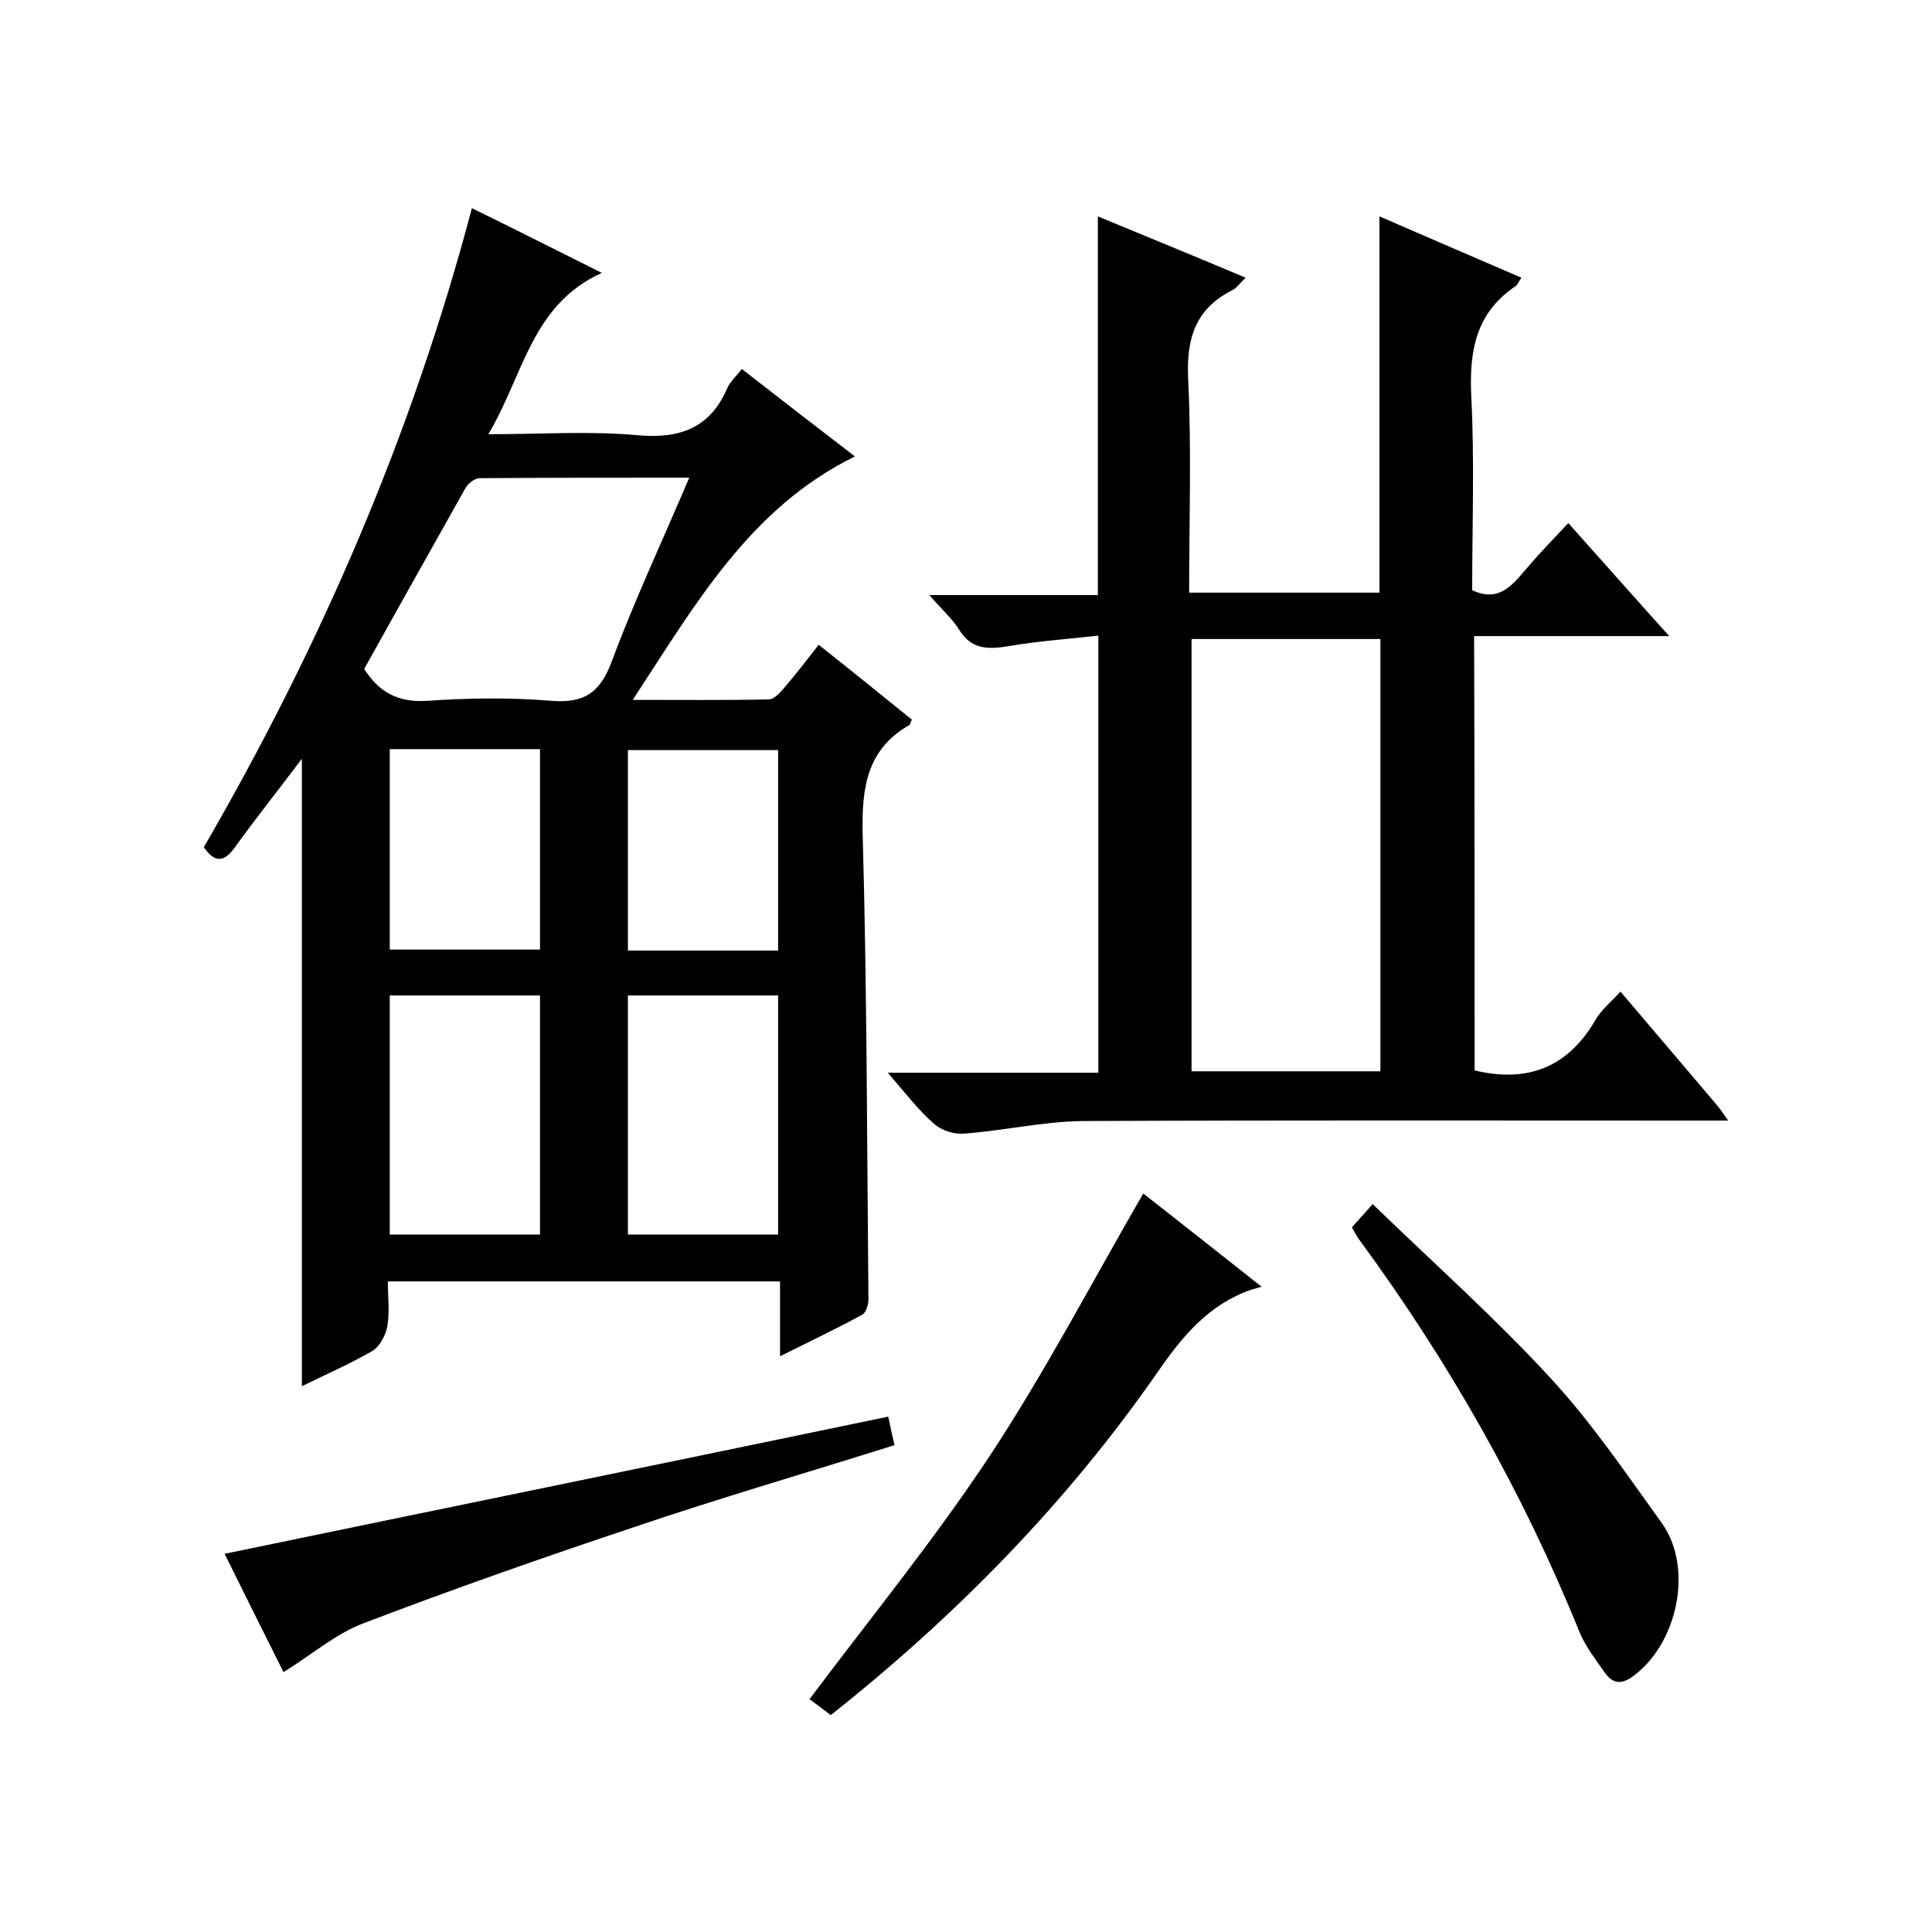
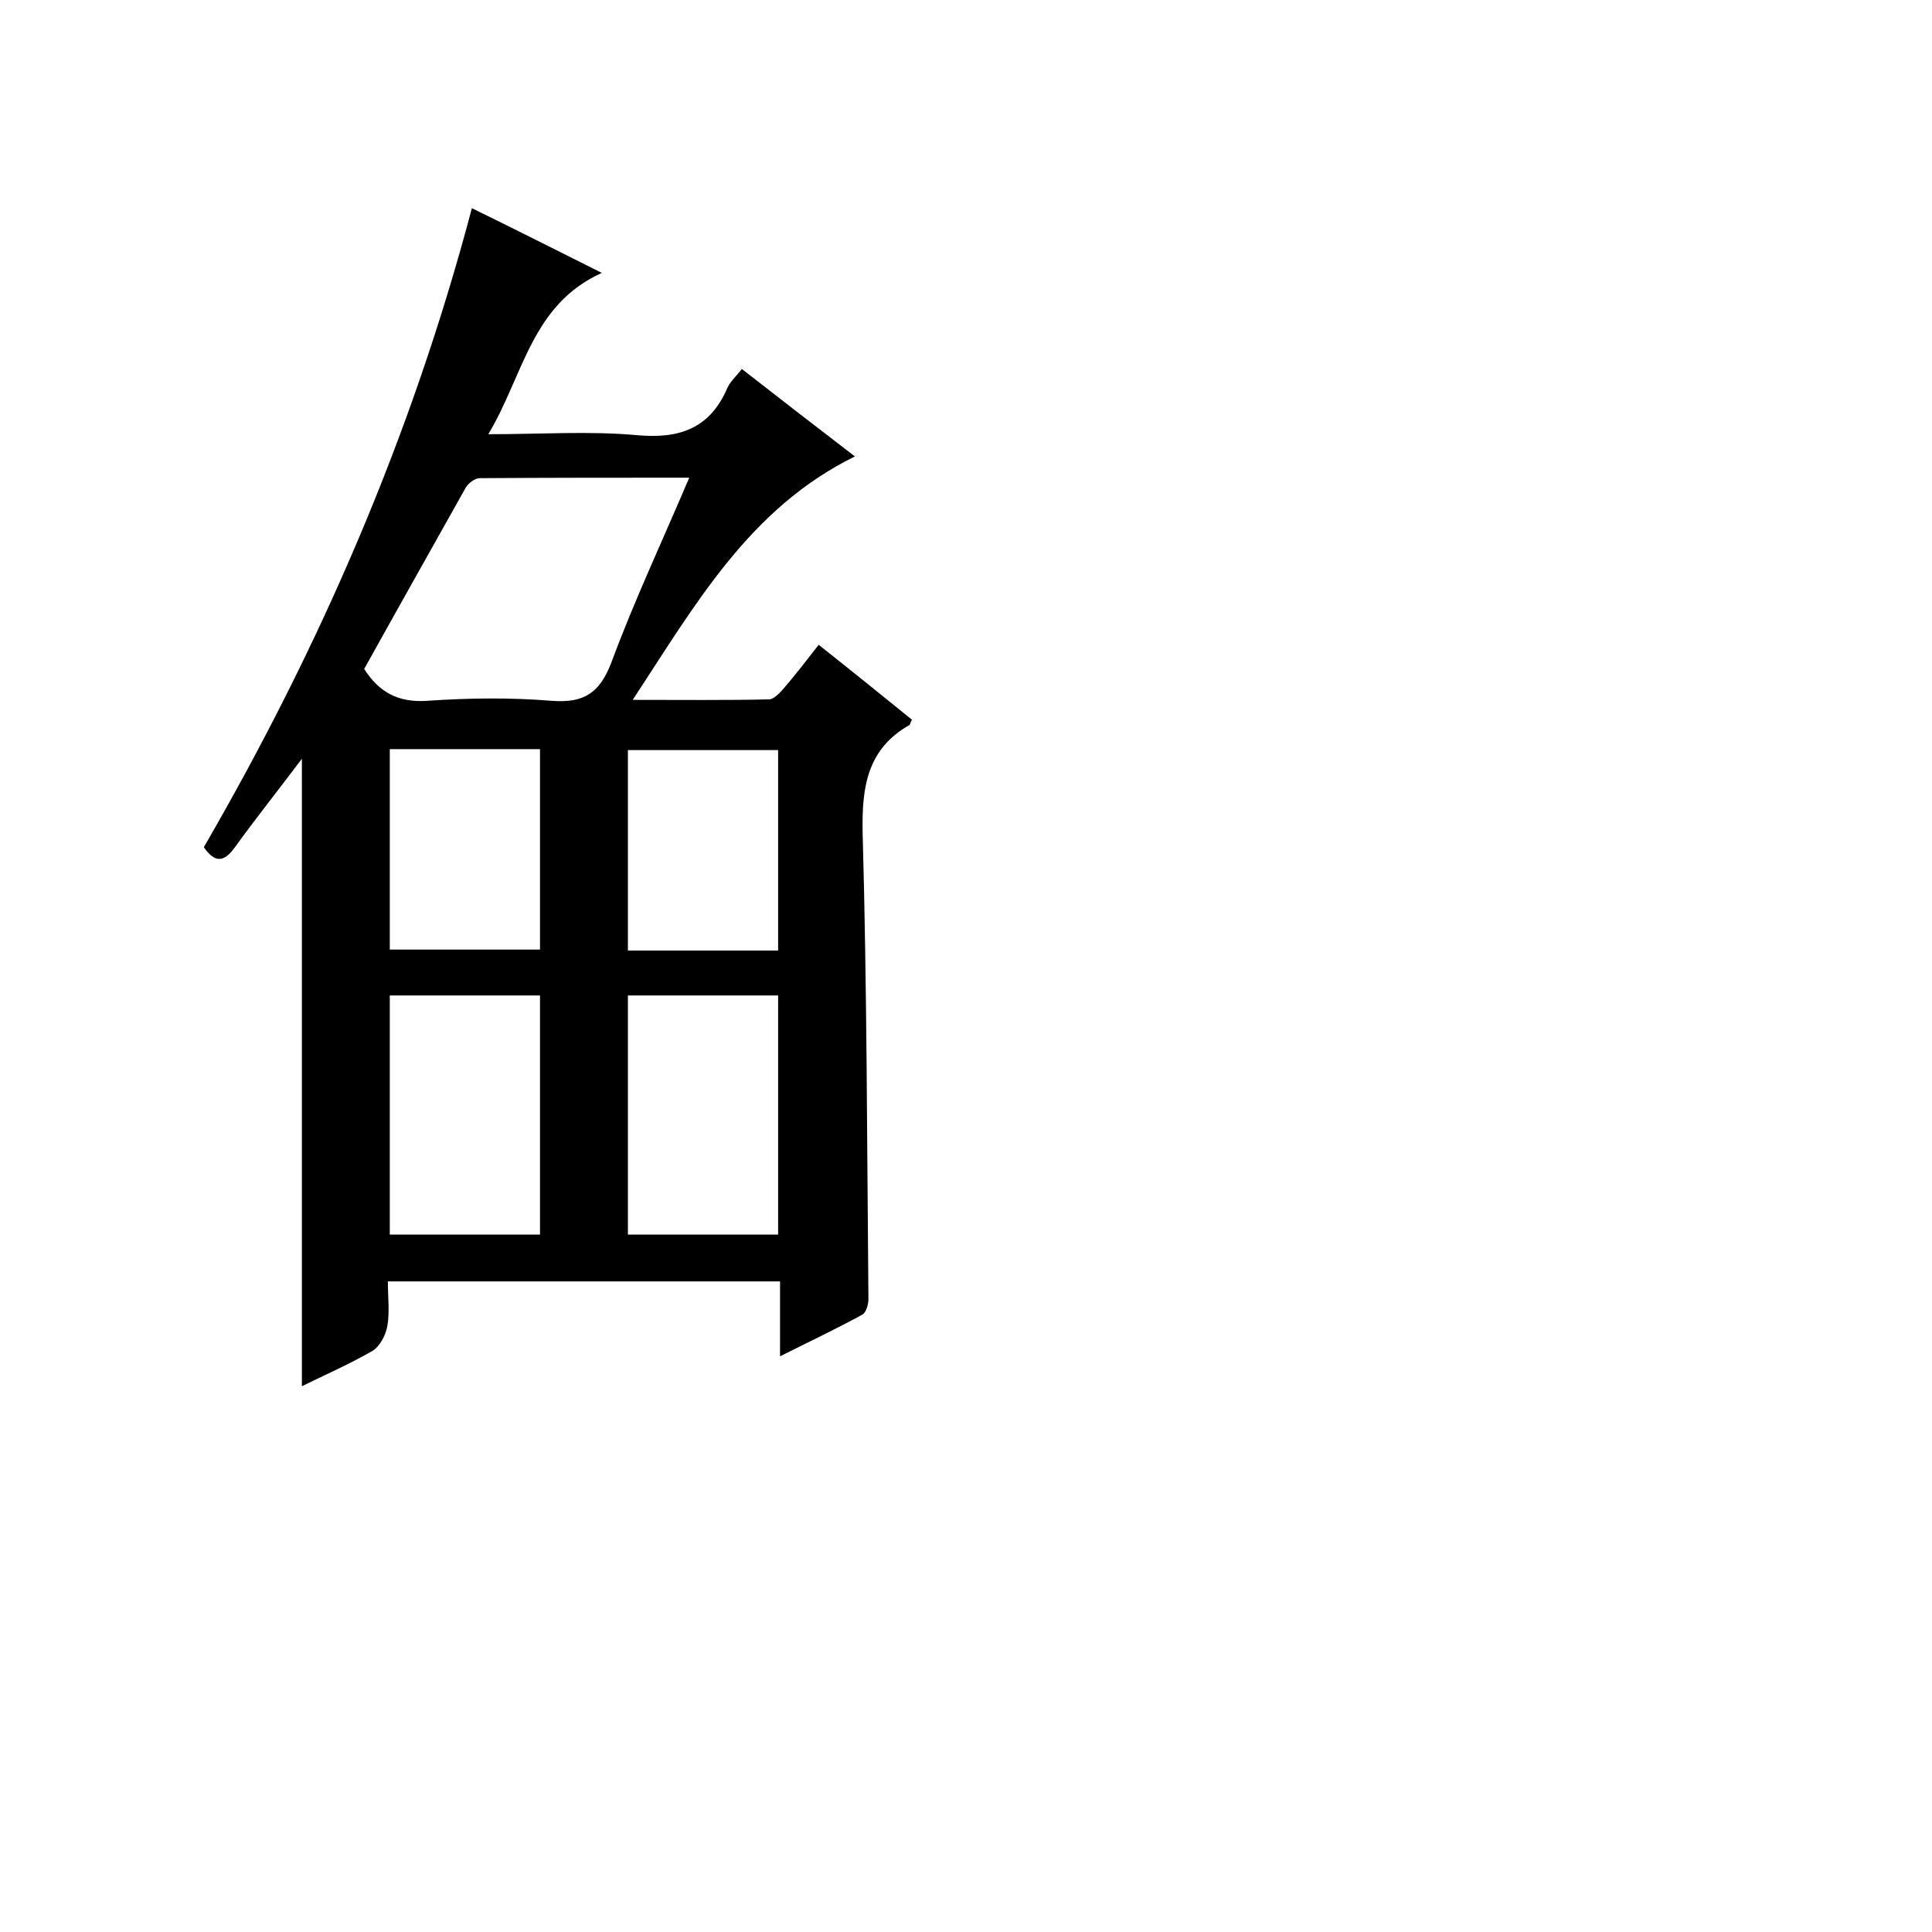
<svg xmlns="http://www.w3.org/2000/svg" enable-background="new 0 0 400 400" viewBox="0 0 400 400">
  <path d="m62.5 287c0-43.3 0-86.2 0-129.9-4.9 6.5-9.6 12.4-14 18.5-2.2 3-4.1 3-6.3-.2 24-41.4 43-85 55.5-132.3 9 4.4 17.5 8.7 26.9 13.4-14.6 6.6-16.2 21.2-23.5 33.4 11 0 20.9-.7 30.8.2 8.8.8 15.1-1.4 18.7-9.8.6-1.3 1.8-2.4 3-3.9 7.7 6 15.3 11.9 23.4 18.1-21.8 10.7-33 30.6-46 50.4 10.1 0 19.1.1 28.2-.1 1 0 2.2-1.3 3-2.2 2.5-2.9 4.8-5.9 7.3-9.1 6.7 5.3 13 10.4 19.3 15.5-.3.5-.3.9-.5 1.1-8.8 5-9.9 12.9-9.7 22.4.9 32.1.9 64.3 1.2 96.5 0 1.1-.5 2.8-1.3 3.2-5.3 2.9-10.8 5.5-17 8.6 0-5.7 0-10.5 0-15.5-27.2 0-53.8 0-81.2 0 0 3.1.4 6.3-.1 9.2-.3 1.9-1.6 4.3-3.1 5.2-4.7 2.7-9.7 4.9-14.6 7.3zm12.9-148.5c3 4.7 6.9 7 13 6.6 8.6-.6 17.3-.7 25.9 0 6.7.5 9.9-1.7 12.3-8 4.7-12.7 10.5-25 16.1-38.2-14.9 0-29.2 0-43.4.1-1 0-2.4 1.1-2.9 2-7 12.5-14 24.9-21 37.5zm5.3 67.6v49.5h31.1c0-16.7 0-33.1 0-49.5-10.5 0-20.7 0-31.1 0zm49.3 0v49.5h31.1c0-16.7 0-33.1 0-49.5-10.5 0-20.6 0-31.1 0zm-49.3-51v41.5h31.1c0-14 0-27.7 0-41.5-10.5 0-20.6 0-31.1 0zm80.4 41.7c0-14.2 0-27.9 0-41.5-10.6 0-20.9 0-31.1 0v41.5z" />
-   <path d="m305.3 221.6c.7.2 1 .2 1.3.3 10.4 2.1 18.3-1.4 23.7-10.7 1.2-2.1 3.2-3.7 5.2-5.9 6.7 7.9 13.3 15.6 19.8 23.3.7.8 1.3 1.7 2.5 3.4-2.6 0-4.4 0-6.2 0-42.5 0-85-.1-127.5.1-8.2.1-16.3 2-24.5 2.6-2.1.2-4.8-.7-6.3-2.1-3.3-2.9-6-6.5-9.5-10.5h43.6c0-30.1 0-59.8 0-90.5-6.2.7-12.2 1.1-18.1 2.1-4.2.7-8 1.1-10.7-3.3-1.5-2.4-3.7-4.3-6.2-7.2h34.9c0-26.4 0-52.1 0-78.4 10.1 4.2 20.2 8.3 30.6 12.7-1.1 1-1.8 2.1-2.8 2.6-7.7 3.9-9.5 10.1-9.1 18.4.7 14.6.2 29.3.2 44.2h39.4c0-25.7 0-51.5 0-77.9 9.7 4.2 19.4 8.4 29.4 12.7-.6.8-.8 1.5-1.3 1.8-8.1 5.5-9.5 13.2-9.1 22.5.7 13.4.2 27 .2 40.4 5.4 2.5 8.1-.8 11-4.2 2.7-3.2 5.6-6.2 8.9-9.7 6.9 7.7 13.5 15.2 20.9 23.4-14 0-27 0-40.4 0 .1 30.2.1 59.9.1 89.9zm-19.5.2c0-30.2 0-59.9 0-89.5-13.3 0-26.2 0-39.1 0v89.5z" />
-   <path d="m172 355.1c-1.8-1.4-3.3-2.5-4.4-3.3 12.6-16.8 25.9-33.1 37.4-50.5 11.4-17.3 21-35.7 31.7-54.2 7.4 5.8 15.4 12.1 24.5 19.3-1.1.3-1.6.5-2.1.6-8.7 3-14.2 9.5-19.3 16.9-18.8 27.1-41.7 50.5-67.8 71.2z" />
-   <path d="m183.9 293.3c.4 1.9.8 3.8 1.3 5.9-18.1 5.7-36 10.9-53.7 16.9-18.9 6.3-37.7 12.9-56.3 20-5.8 2.2-10.8 6.6-16.5 10.1-4-8-8.2-16.4-12.2-24.5 45.8-9.5 91.3-18.8 137.4-28.4z" />
-   <path d="m279.9 254.1c1.2-1.3 2.2-2.5 4.3-4.8 12.7 12.3 25.4 23.6 36.8 36 8.5 9.2 15.7 19.8 23.1 30.1 6.6 9.3 3.2 25.1-6.2 31.8-2.3 1.6-4 1.3-5.5-.7-1.9-2.7-4-5.4-5.3-8.4-11.8-29.2-27.2-56.3-45.8-81.6-.5-.7-.9-1.5-1.4-2.4z" />
</svg>